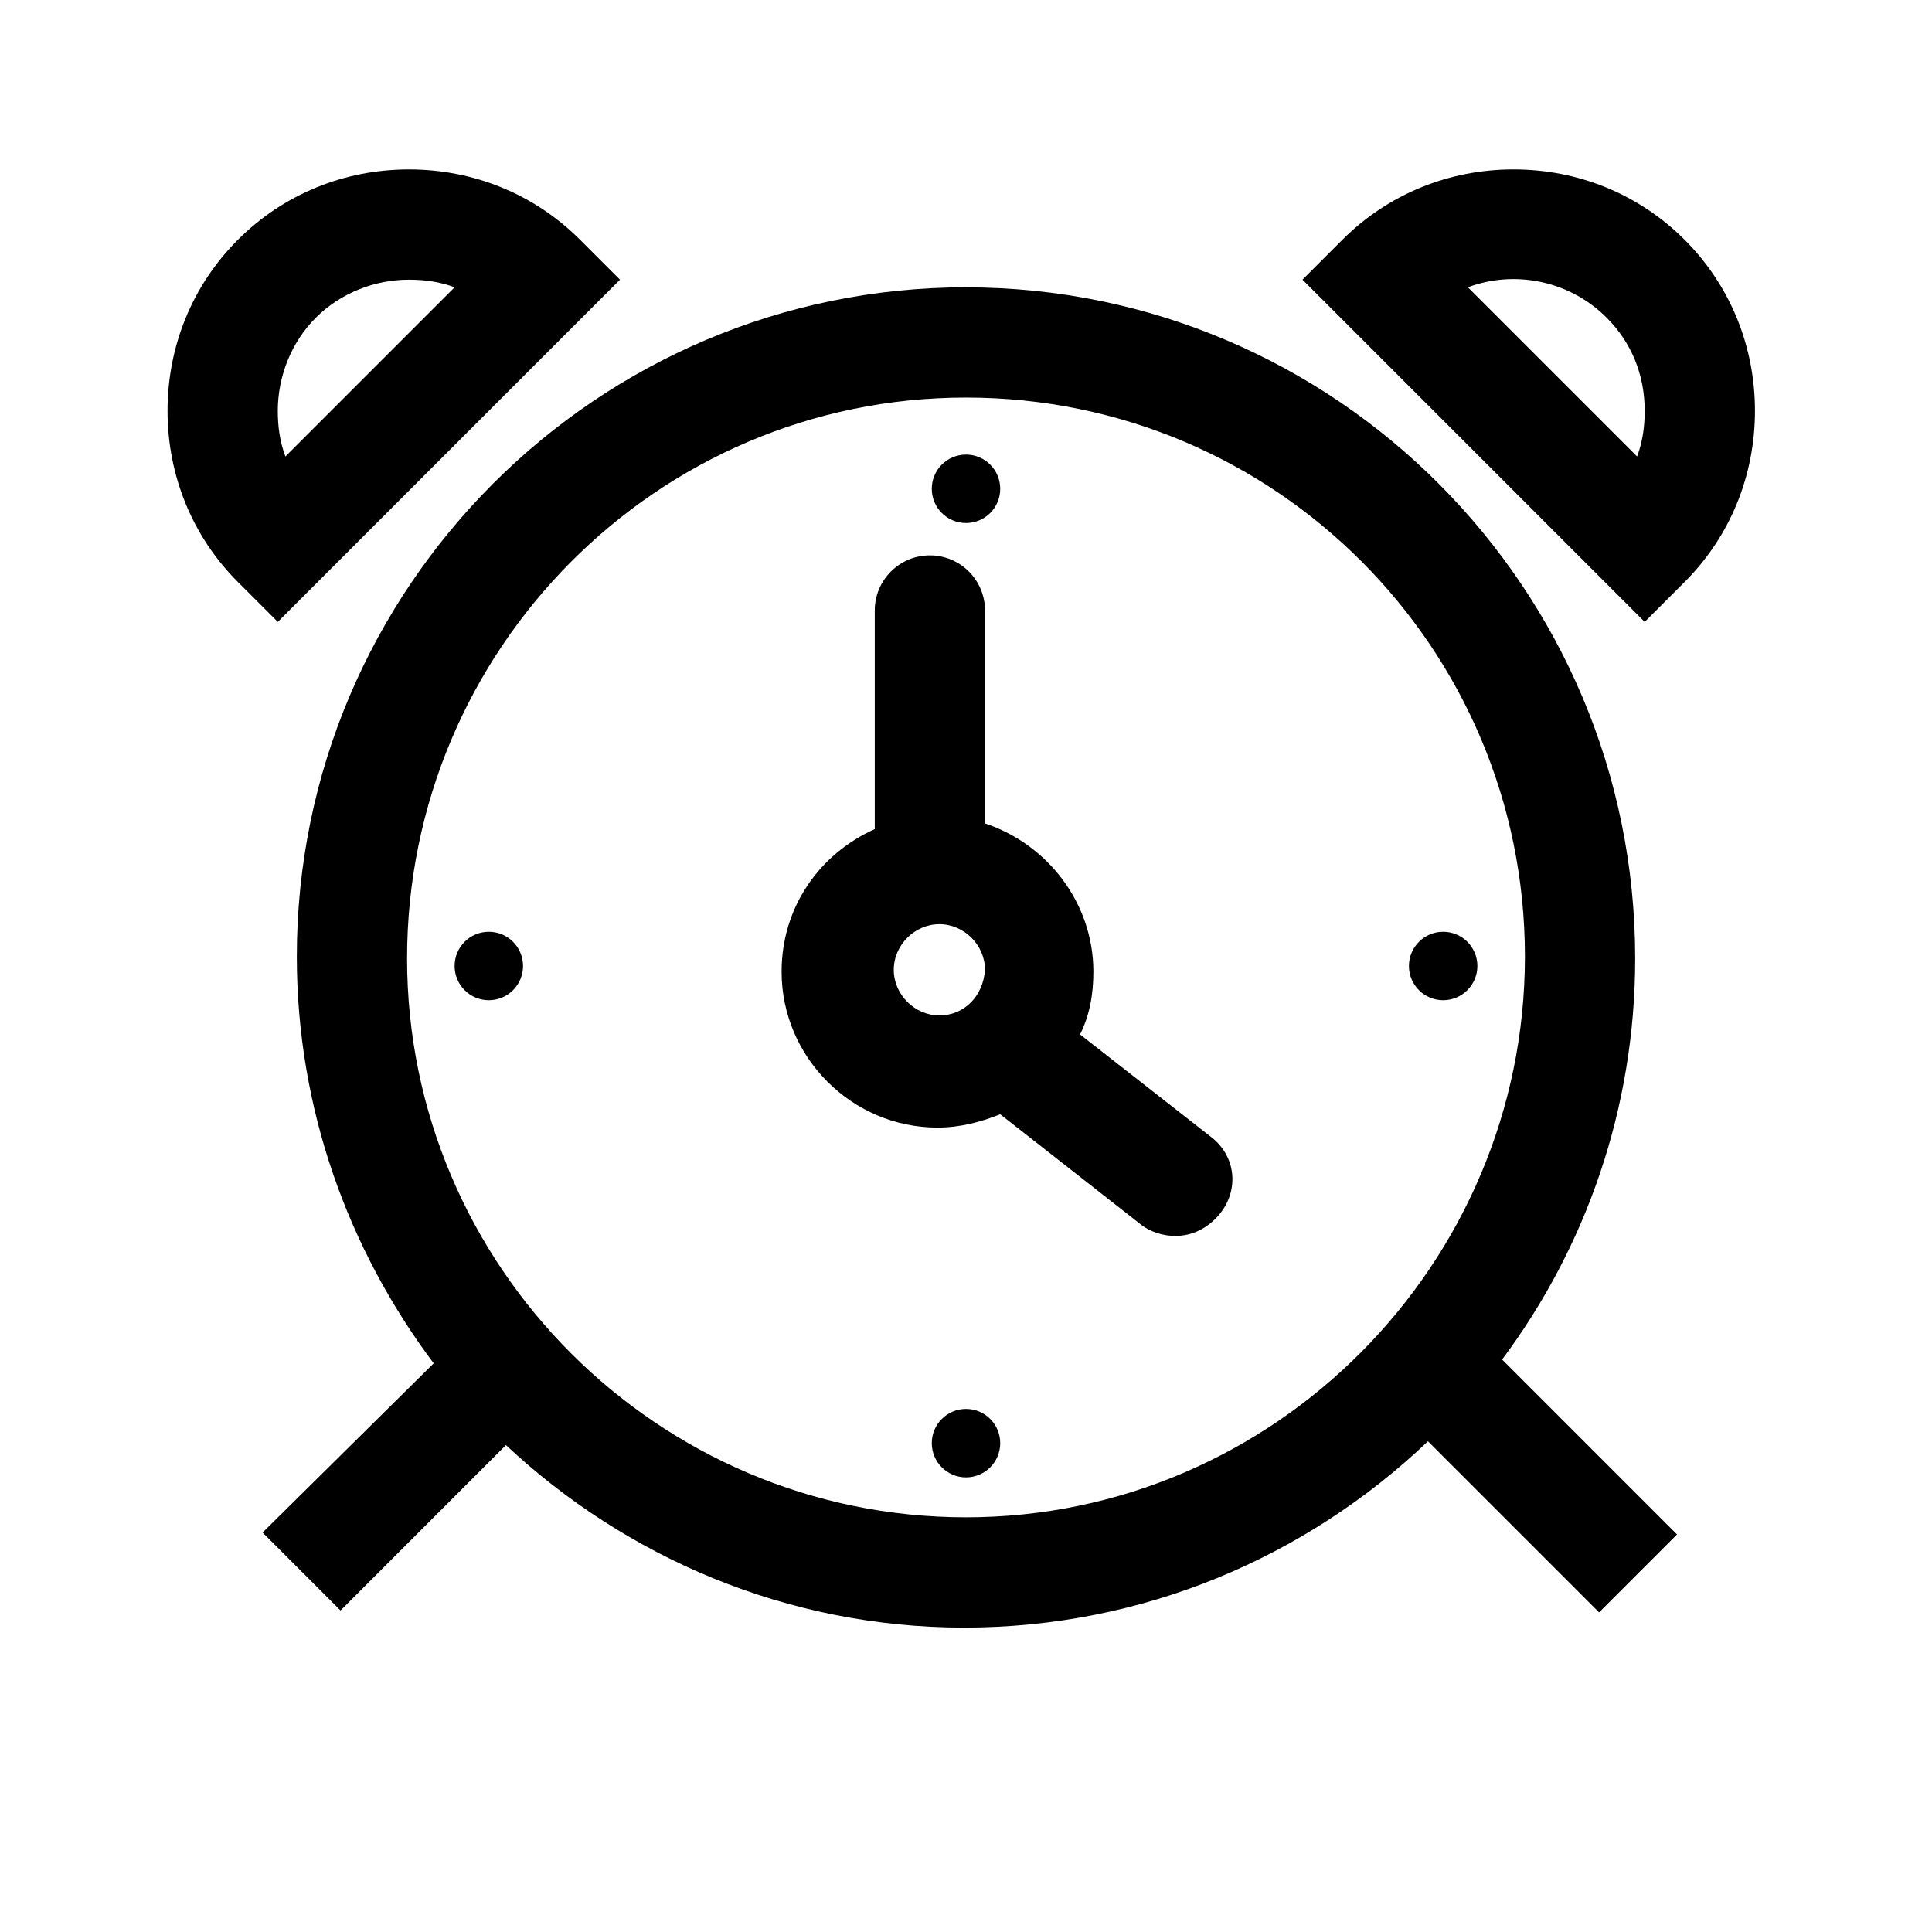
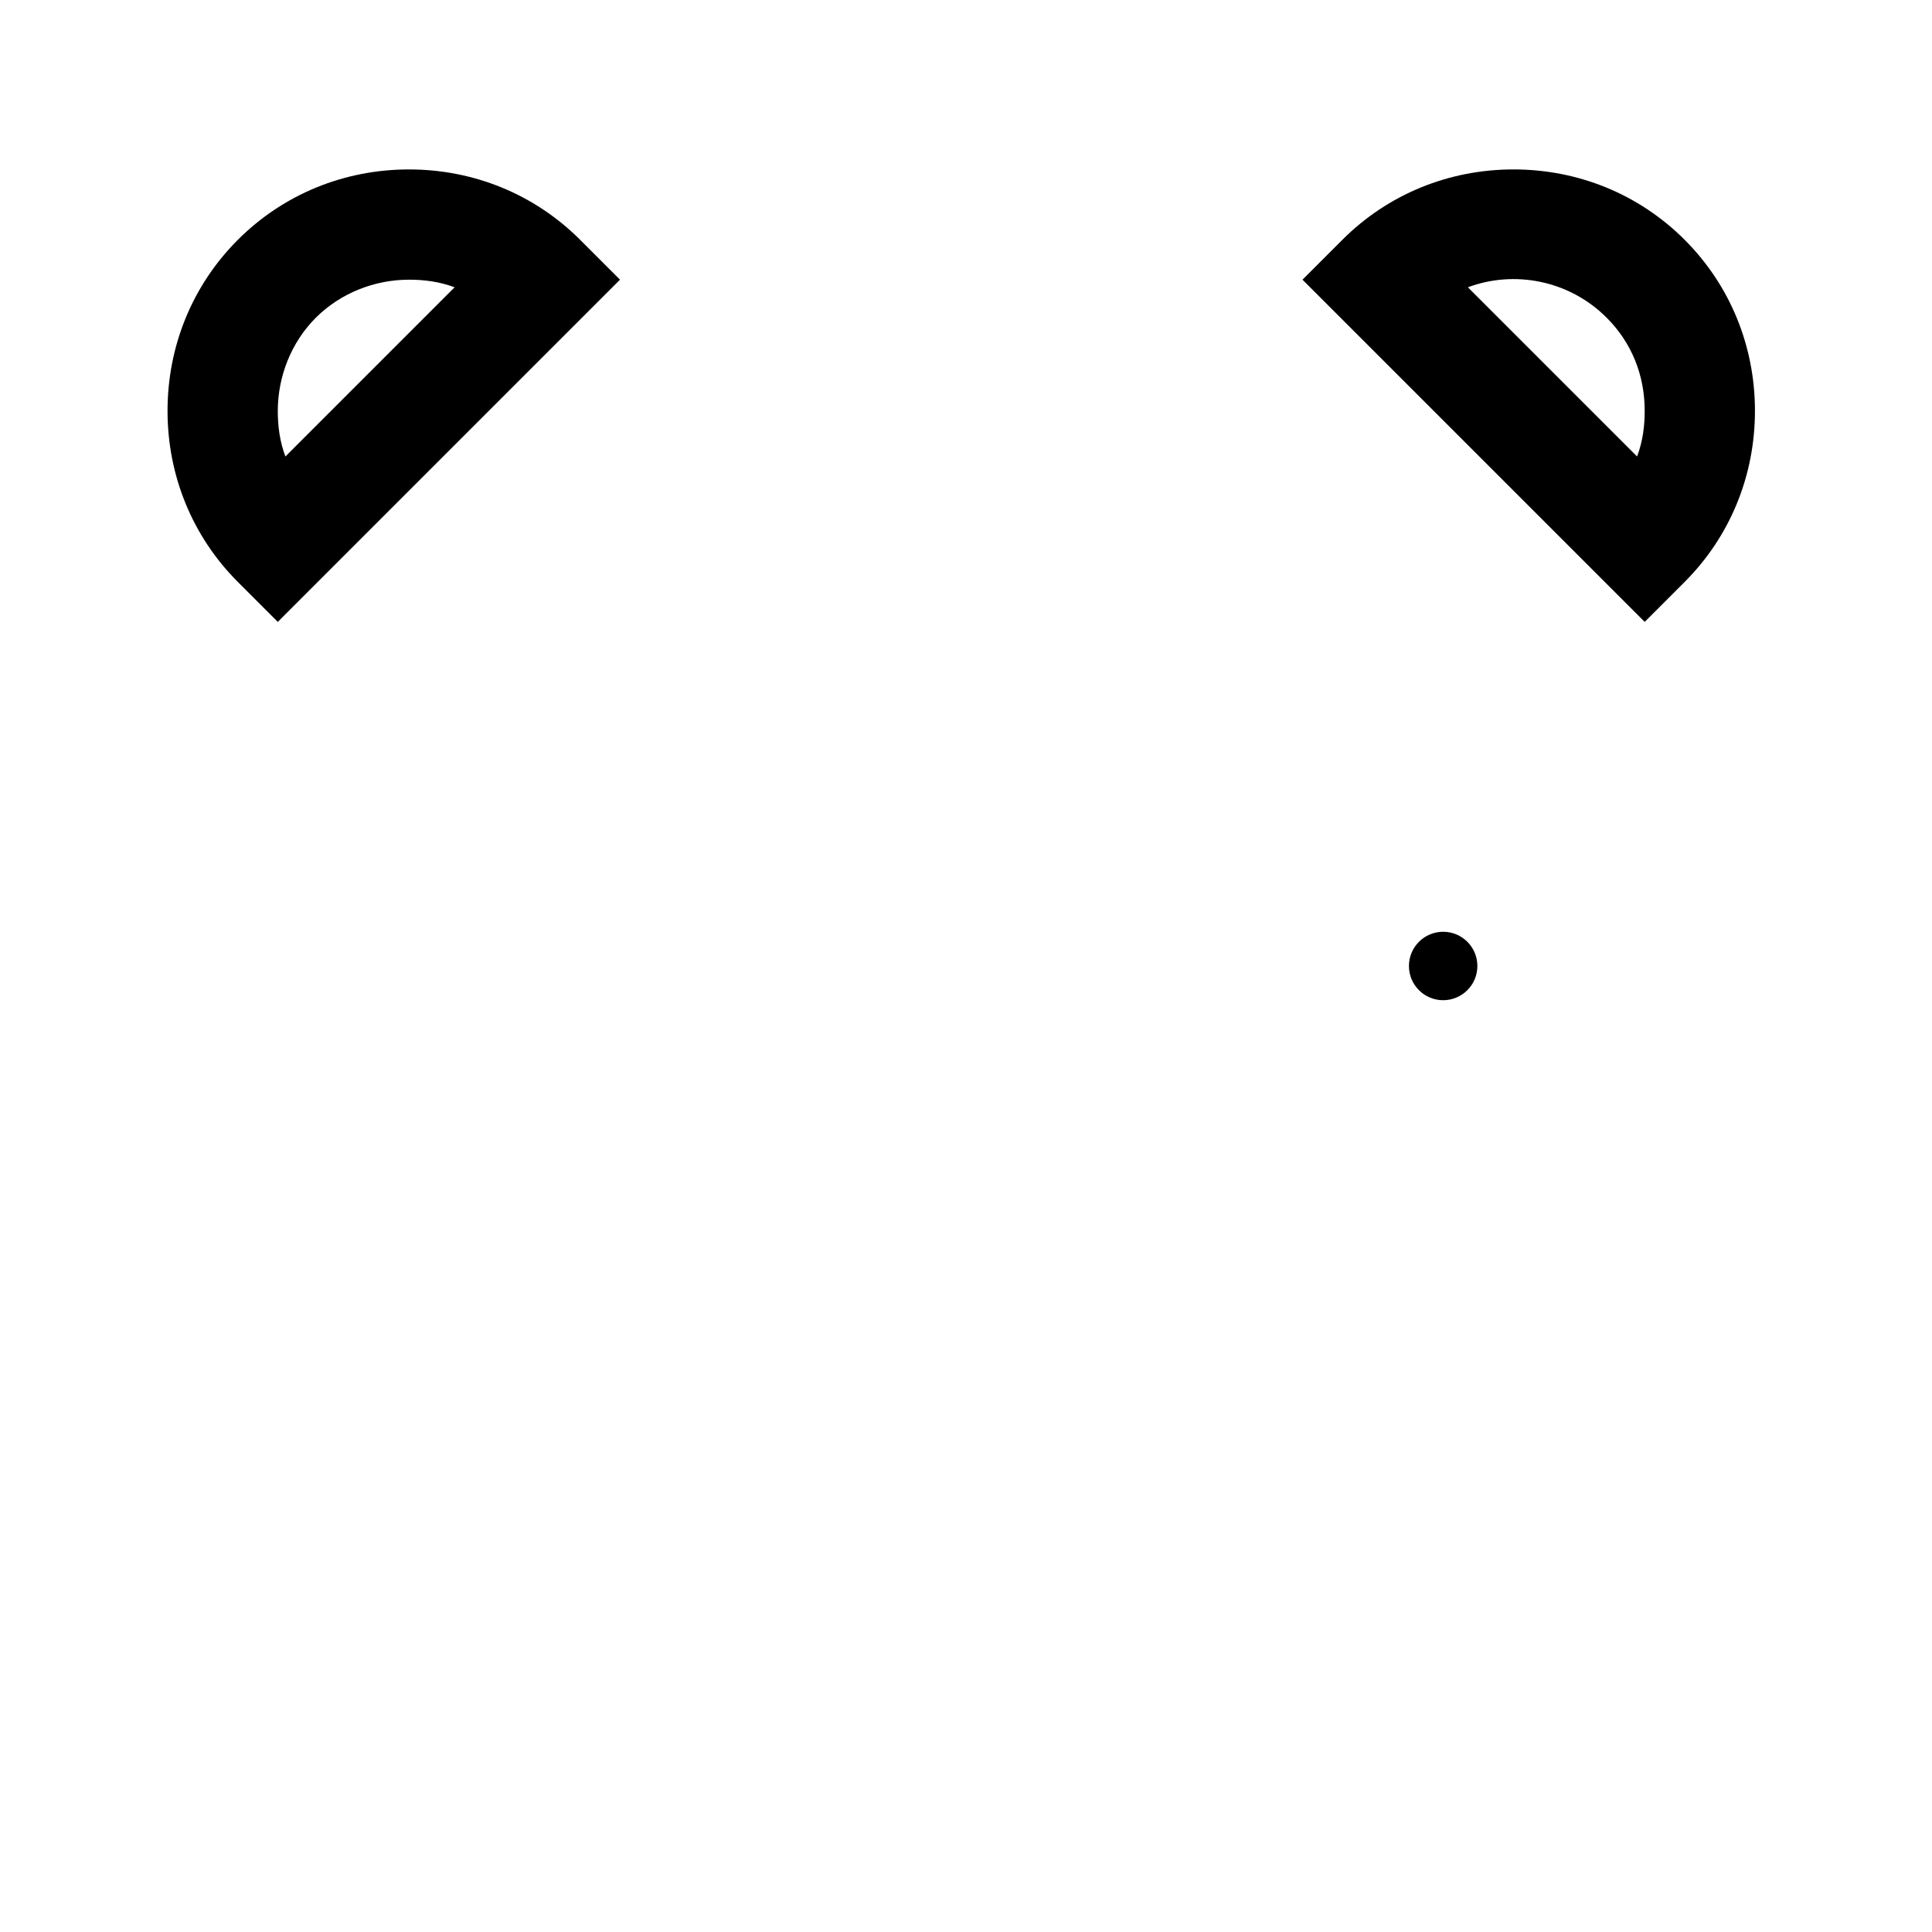
<svg xmlns="http://www.w3.org/2000/svg" fill="#000000" width="800px" height="800px" version="1.1" viewBox="144 144 512 512">
  <g>
-     <path d="m400 220.14c-97.738 0-177.34 79.602-177.34 177.34 0 40.305 13.602 77.586 36.273 107.82l-45.344 44.84 20.656 20.656 43.832-43.832c31.738 29.727 74.562 48.367 121.42 48.367 47.359 0 90.688-18.641 122.93-49.375l45.344 45.344 20.656-20.656-46.352-46.352c22.168-29.727 35.266-66.504 35.266-106.3 0-98.238-79.602-177.84-177.34-177.84zm0 325.96c-81.617 0-148.12-66.504-148.12-148.12 0-81.613 66-148.62 148.12-148.62s148.12 66.504 148.12 148.12c-0.004 81.617-66.504 148.62-148.12 148.62z" />
    <path d="m207.04 298.23 10.578 10.578 90.688-90.688-10.578-10.578c-12.09-12.09-28.215-18.641-45.344-18.641-17.129 0-33.25 6.551-45.344 18.641-12.09 12.09-18.641 28.215-18.641 45.344 0 17.129 6.551 33.25 18.641 45.344zm20.656-70.031c6.551-6.551 15.617-10.078 24.688-10.078 4.031 0 8.062 0.504 12.09 2.016l-44.84 44.84c-1.512-4.031-2.016-8.062-2.016-12.09 0.004-9.07 3.527-18.137 10.078-24.688z" />
    <path d="m590.44 207.54c-12.09-12.09-28.215-18.641-45.344-18.641s-33.25 6.551-45.344 18.641l-10.578 10.578 90.688 90.688 10.578-10.578c12.09-12.09 18.641-28.215 18.641-45.344 0-17.129-6.547-33.254-18.641-45.344zm-12.594 57.434-44.84-44.84c12.09-4.535 26.703-2.016 36.777 8.062 6.551 6.551 10.078 15.113 10.078 24.688 0 4.031-0.504 8.059-2.016 12.09z" />
-     <path d="m409.07 273.54c0 5.008-4.059 9.066-9.066 9.066-5.012 0-9.07-4.059-9.07-9.066 0-5.008 4.059-9.07 9.07-9.07 5.008 0 9.066 4.062 9.066 9.07" />
-     <path d="m409.07 526.45c0 5.012-4.059 9.07-9.066 9.07-5.012 0-9.07-4.059-9.07-9.07 0-5.008 4.059-9.066 9.07-9.066 5.008 0 9.066 4.059 9.066 9.066" />
    <path d="m535.52 400c0 5.008-4.059 9.066-9.07 9.066-5.008 0-9.066-4.059-9.066-9.066 0-5.012 4.059-9.07 9.066-9.07 5.012 0 9.07 4.059 9.07 9.07" />
-     <path d="m282.61 400c0 5.008-4.059 9.066-9.066 9.066-5.008 0-9.07-4.059-9.07-9.066 0-5.012 4.062-9.07 9.07-9.07 5.008 0 9.066 4.059 9.066 9.07" />
-     <path d="m464.99 445.34-34.762-27.203c2.519-5.039 3.527-10.578 3.527-16.625 0-18.137-12.09-33.754-28.719-39.297v-56.43c0-8.062-6.551-14.609-14.609-14.609-8.062 0-14.609 6.551-14.609 14.609v57.938c-14.609 6.551-24.688 20.656-24.688 37.785 0 22.672 18.641 41.312 41.312 41.312 6.047 0 11.586-1.512 16.625-3.527l37.281 29.223c2.519 2.016 6.047 3.023 9.07 3.023 4.535 0 8.566-2.016 11.586-5.543 5.543-6.547 4.535-15.617-2.016-20.656zm-72.043-32.242c-6.551 0-12.09-5.543-12.09-12.09 0-6.551 5.543-12.09 12.09-12.09 6.551 0 12.09 5.543 12.09 12.09-0.504 7.051-5.539 12.09-12.09 12.09z" />
  </g>
</svg>